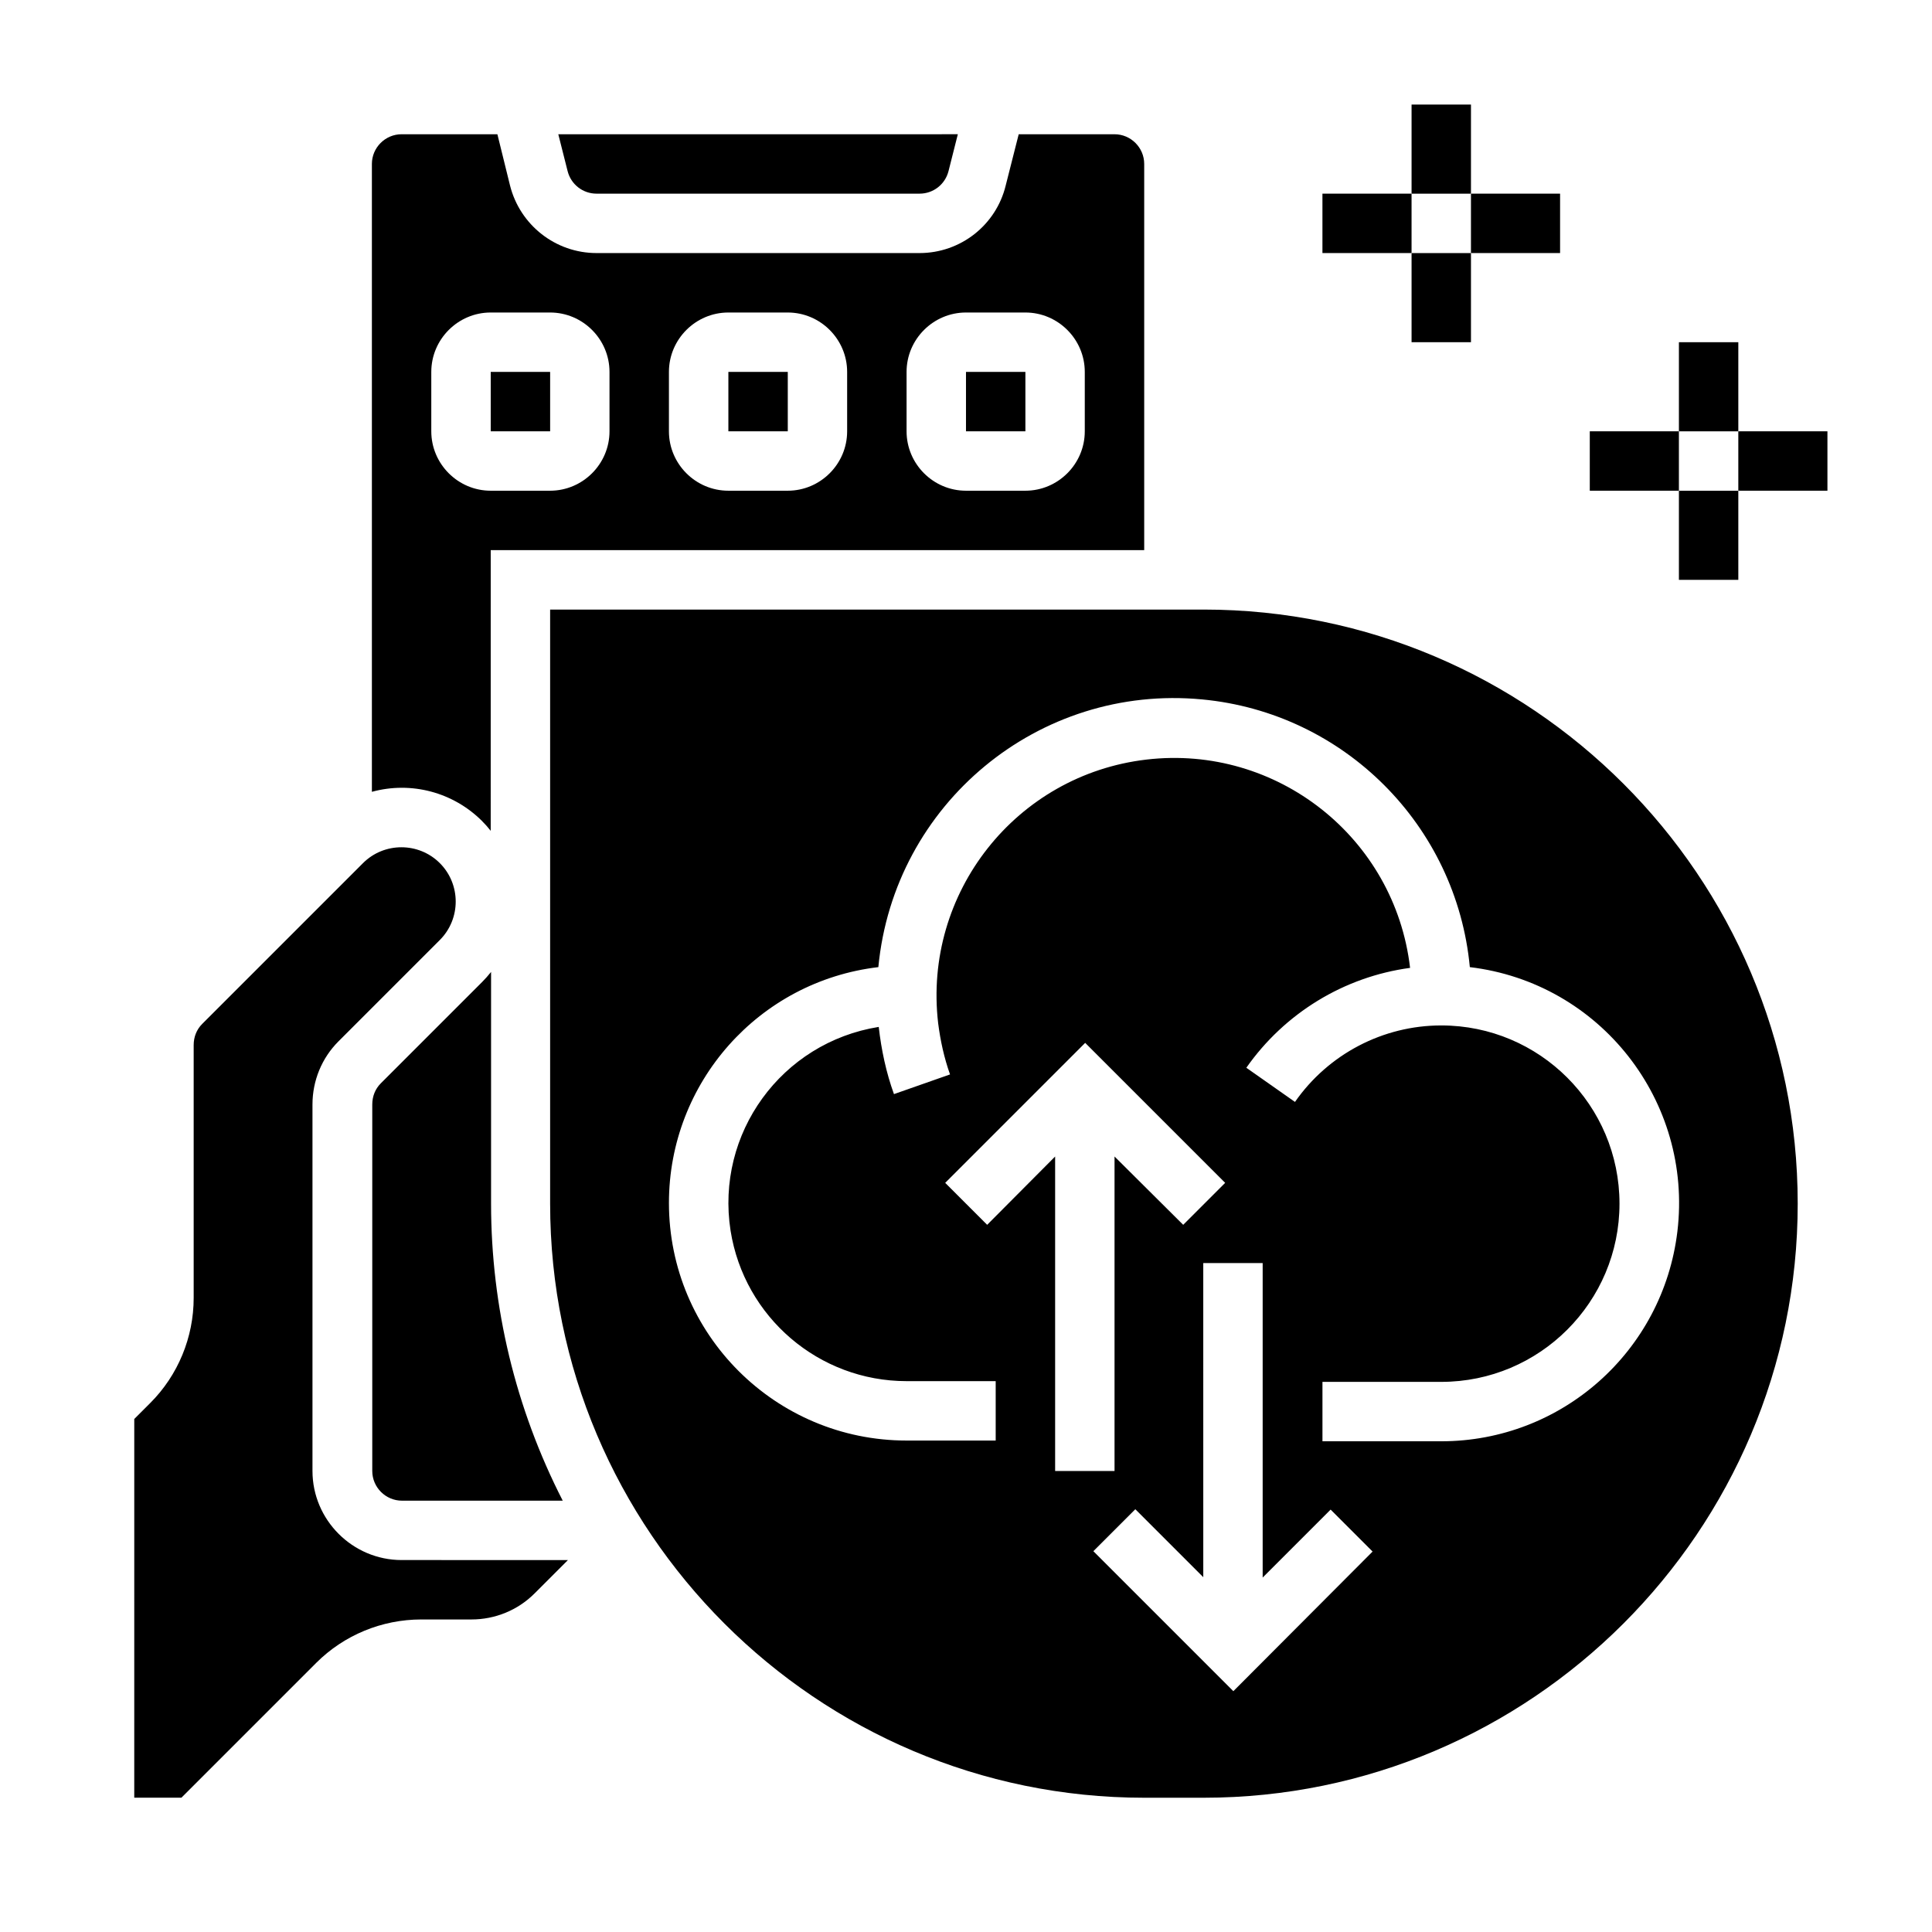
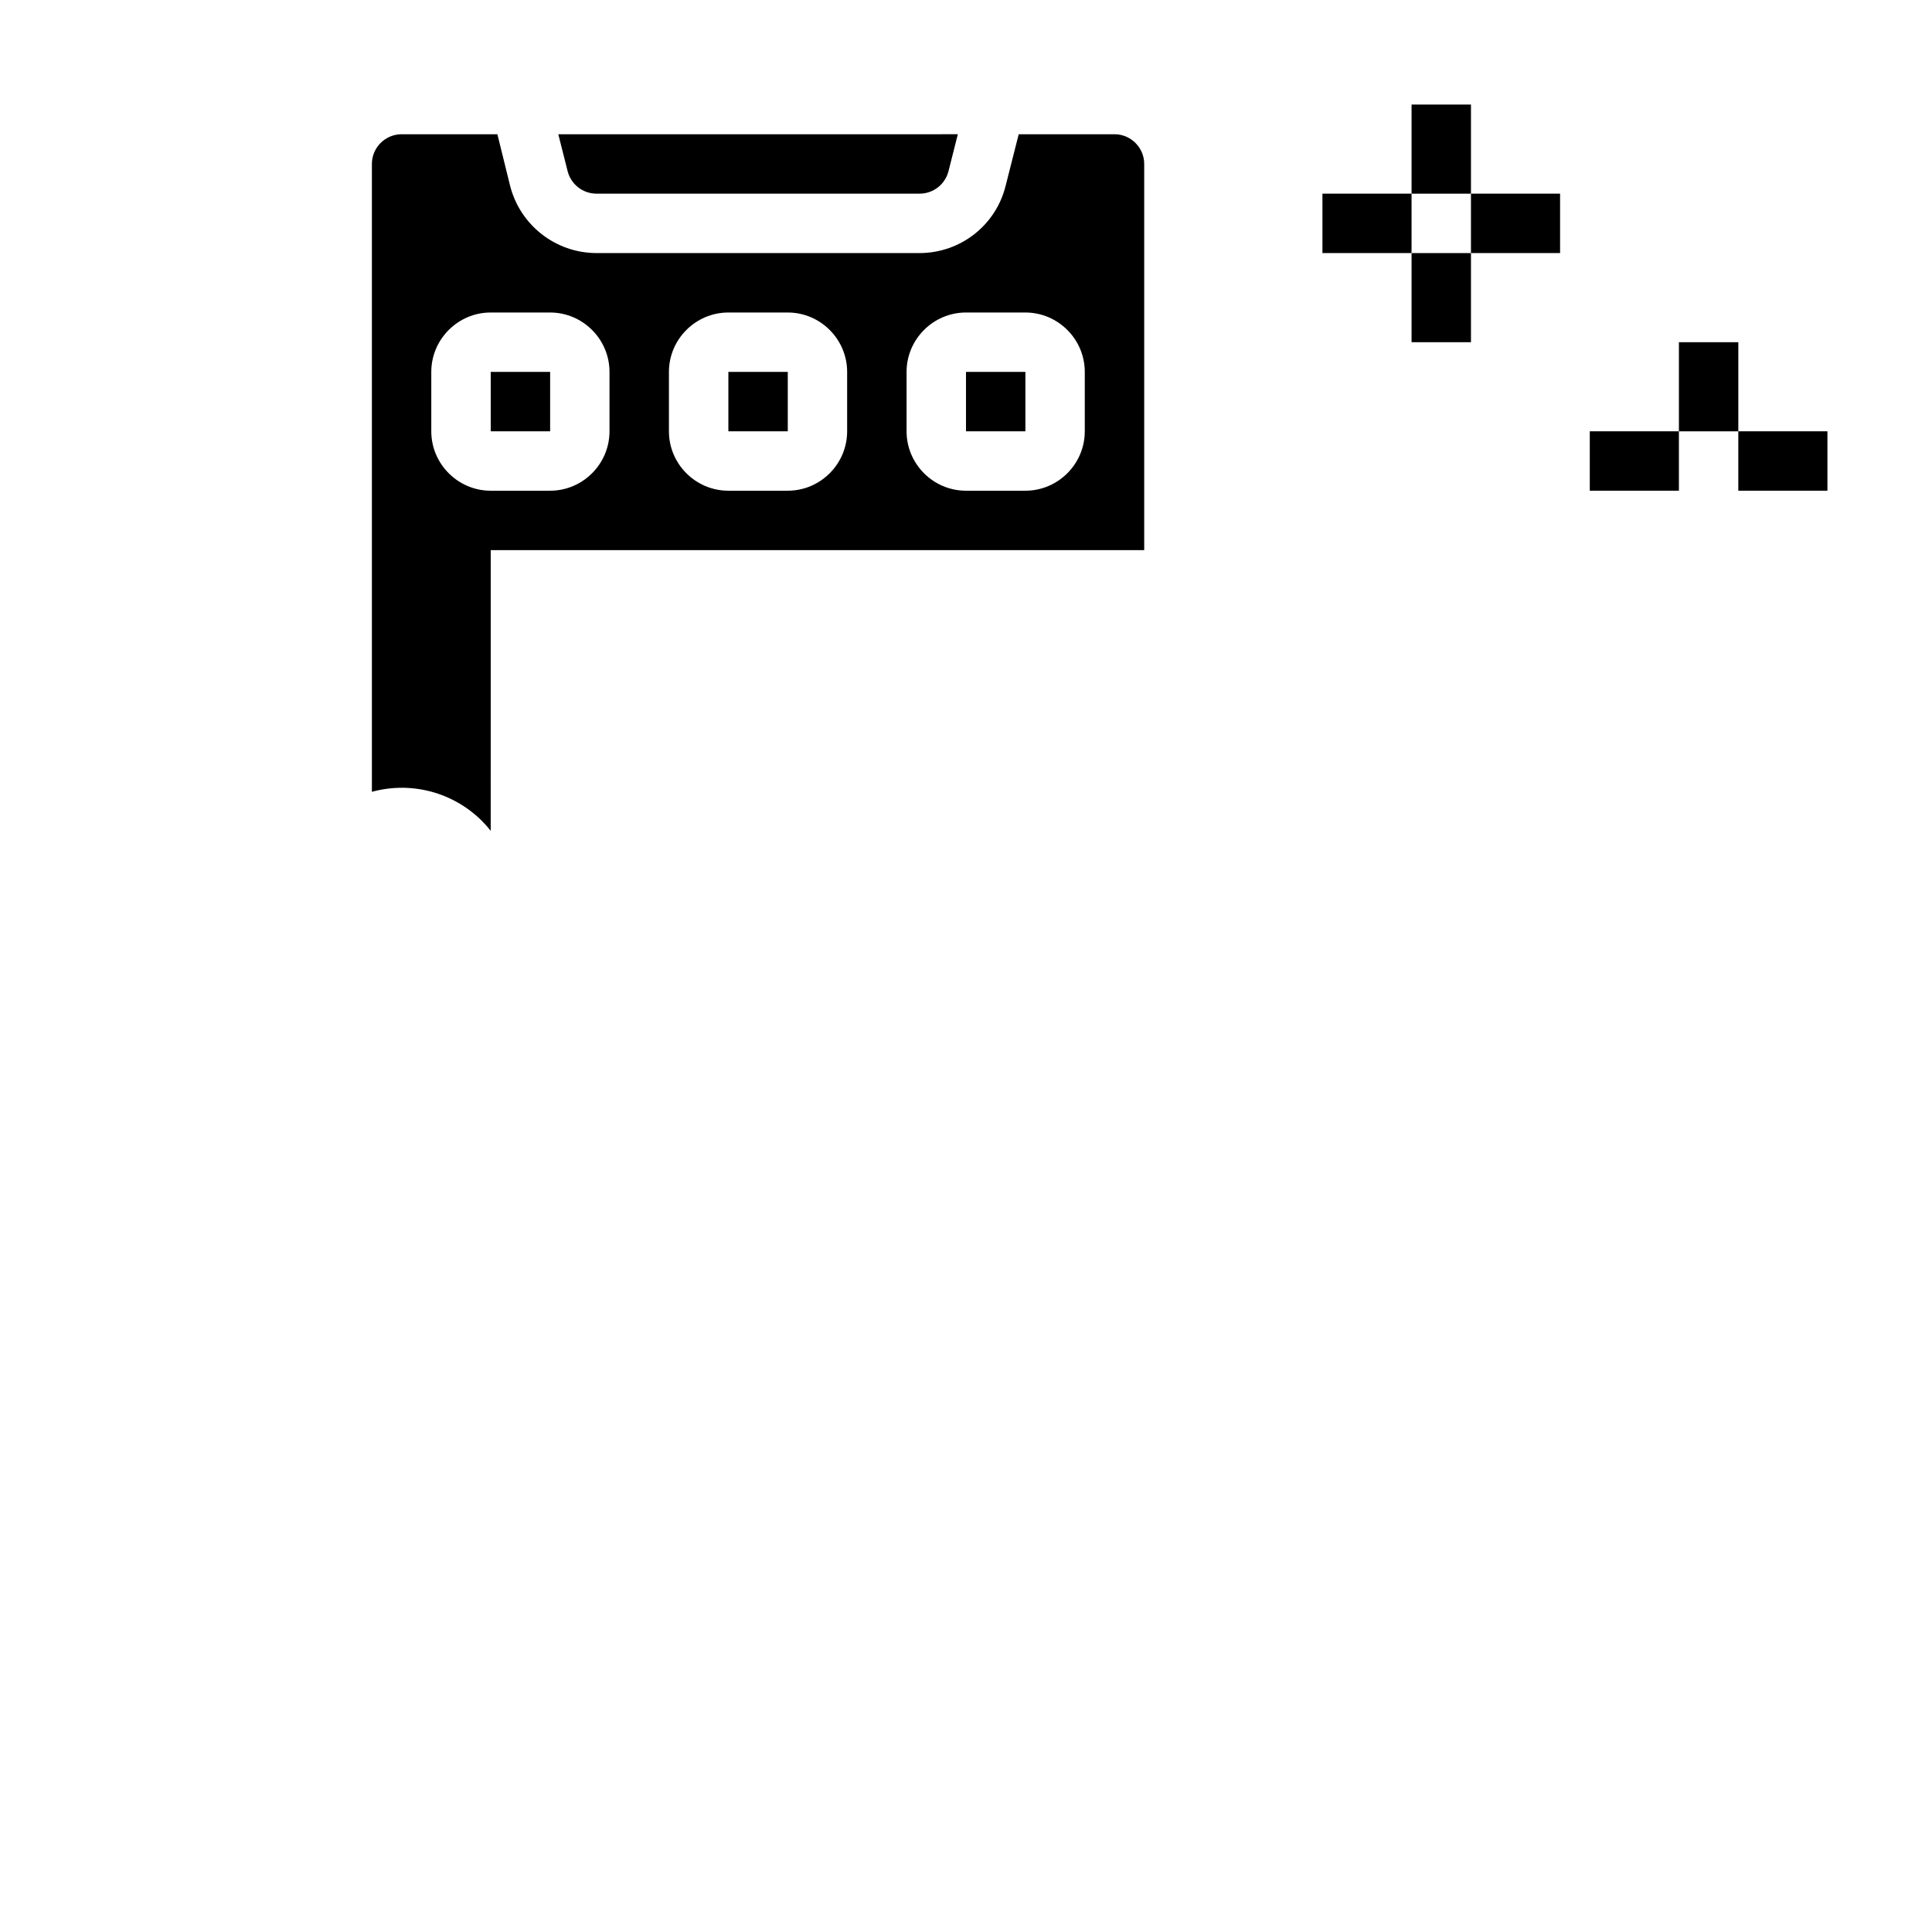
<svg xmlns="http://www.w3.org/2000/svg" fill="#000000" width="800px" height="800px" version="1.1" viewBox="144 144 512 512">
  <g>
-     <path d="m226.81 533.82v-97.121c0-6.297 2.461-12.301 6.887-16.727l26.863-26.863c5.609-5.609 5.609-14.762 0-20.367-5.609-5.609-14.762-5.609-20.367 0l-42.605 42.605c-1.477 1.477-2.262 3.445-2.262 5.609v67.012c0 10.43-4.133 20.469-11.512 27.848l-4.231 4.231-0.004 100.36h12.496l35.719-35.719c7.379-7.379 17.418-11.512 27.848-11.512h13.285c6.297 0 12.301-2.461 16.727-6.887l8.855-8.855-44.082-0.004c-12.988 0-23.617-10.625-23.617-23.613z" />
    <path d="m415.74 258.3v-15.742h-15.742v15.742z" />
-     <path d="m271.78 404.23-26.863 26.863c-1.477 1.477-2.262 3.445-2.262 5.609v97.121c0 4.328 3.543 7.871 7.871 7.871h42.605c-12.496-24.402-18.992-51.363-18.992-78.719v-61.402c-0.785 0.984-1.57 1.867-2.359 2.656z" />
    <path d="m271.78 361.62c0.789 0.789 1.574 1.672 2.262 2.559l0.004-74.391h173.18v-102.34c0-4.328-3.543-7.871-7.871-7.871h-25.387l-3.445 13.578c-2.559 10.531-12.004 17.91-22.828 17.91h-85.609c-10.824 0-20.27-7.379-22.926-17.91l-3.348-13.578h-25.387c-4.328 0-7.871 3.543-7.871 7.871v166.39c10.43-2.852 21.551 0.098 29.223 7.773zm112.47-119.06c0-8.66 7.086-15.742 15.742-15.742h15.742c8.66 0 15.742 7.086 15.742 15.742v15.742c0 8.66-7.086 15.742-15.742 15.742h-15.742c-8.66 0-15.742-7.086-15.742-15.742zm-62.977 0c0-8.66 7.086-15.742 15.742-15.742h15.742c8.66 0 15.742 7.086 15.742 15.742v15.742c0 8.66-7.086 15.742-15.742 15.742h-15.742c-8.66 0-15.742-7.086-15.742-15.742zm-62.977 0c0-8.66 7.086-15.742 15.742-15.742h15.742c8.66 0 15.742 7.086 15.742 15.742v15.742c0 8.66-7.086 15.742-15.742 15.742h-15.742c-8.66 0-15.742-7.086-15.742-15.742z" />
    <path d="m302.09 195.32h85.609c3.641 0 6.789-2.461 7.676-6.004l2.461-9.742-105.88 0.004 2.461 9.742c0.887 3.543 4.035 6 7.676 6z" />
    <path d="m289.79 258.3v-15.742h-15.742v15.742z" />
    <path d="m352.77 258.3v-15.742h-15.742v15.742z" />
-     <path d="m462.98 305.54h-173.19v157.44c0 86.789 70.652 157.44 157.44 157.44h15.742c86.789 0 157.44-70.652 157.44-157.44 0-86.789-70.648-157.44-157.44-157.44zm-57.371 163.05-11.121-11.121 37.098-37.098 37.098 37.098-11.121 11.121-18.199-18.105v83.348h-15.742v-83.344zm65.242 123.59-37.098-37.098 11.121-11.121 18.008 18.008-0.004-83.246h15.742v83.344l18.008-18.008 11.121 11.121zm55.102-66.227h-31.488v-15.742h31.488c26.074 0 47.23-21.156 47.23-47.23 0-26.074-21.156-47.23-47.23-47.23-15.449 0-29.914 7.578-38.77 20.27l-12.891-9.055c10.137-14.465 25.879-24.109 43.395-26.469-4.035-34.539-35.324-59.238-69.863-55.203-34.539 4.035-59.238 35.324-55.203 69.863 0.59 4.625 1.574 9.152 3.148 13.578l-14.859 5.215c-2.066-5.707-3.344-11.711-4.035-17.809-25.781 4.133-43.297 28.242-39.262 54.023 3.641 22.926 23.418 39.852 46.641 39.852h23.617v15.742h-23.617c-34.734 0-62.977-28.141-62.977-62.977 0-31.883 23.812-58.746 55.496-62.484 4.133-43.297 42.508-75.078 85.805-70.945 37.59 3.543 67.402 33.359 70.945 70.945 34.539 4.133 59.137 35.523 55.004 70.062-3.828 31.781-30.691 55.594-62.574 55.594z" />
    <path d="m518.08 171.71h15.742v23.617h-15.742z" />
    <path d="m494.46 195.32h23.617v15.742h-23.617z" />
    <path d="m518.08 211.07h15.742v23.617h-15.742z" />
    <path d="m533.82 195.32h23.617v15.742h-23.617z" />
    <path d="m588.93 234.69h15.742v23.617h-15.742z" />
    <path d="m565.31 258.3h23.617v15.742h-23.617z" />
-     <path d="m588.93 274.05h15.742v23.617h-15.742z" />
    <path d="m604.67 258.3h23.617v15.742h-23.617z" />
  </g>
</svg>